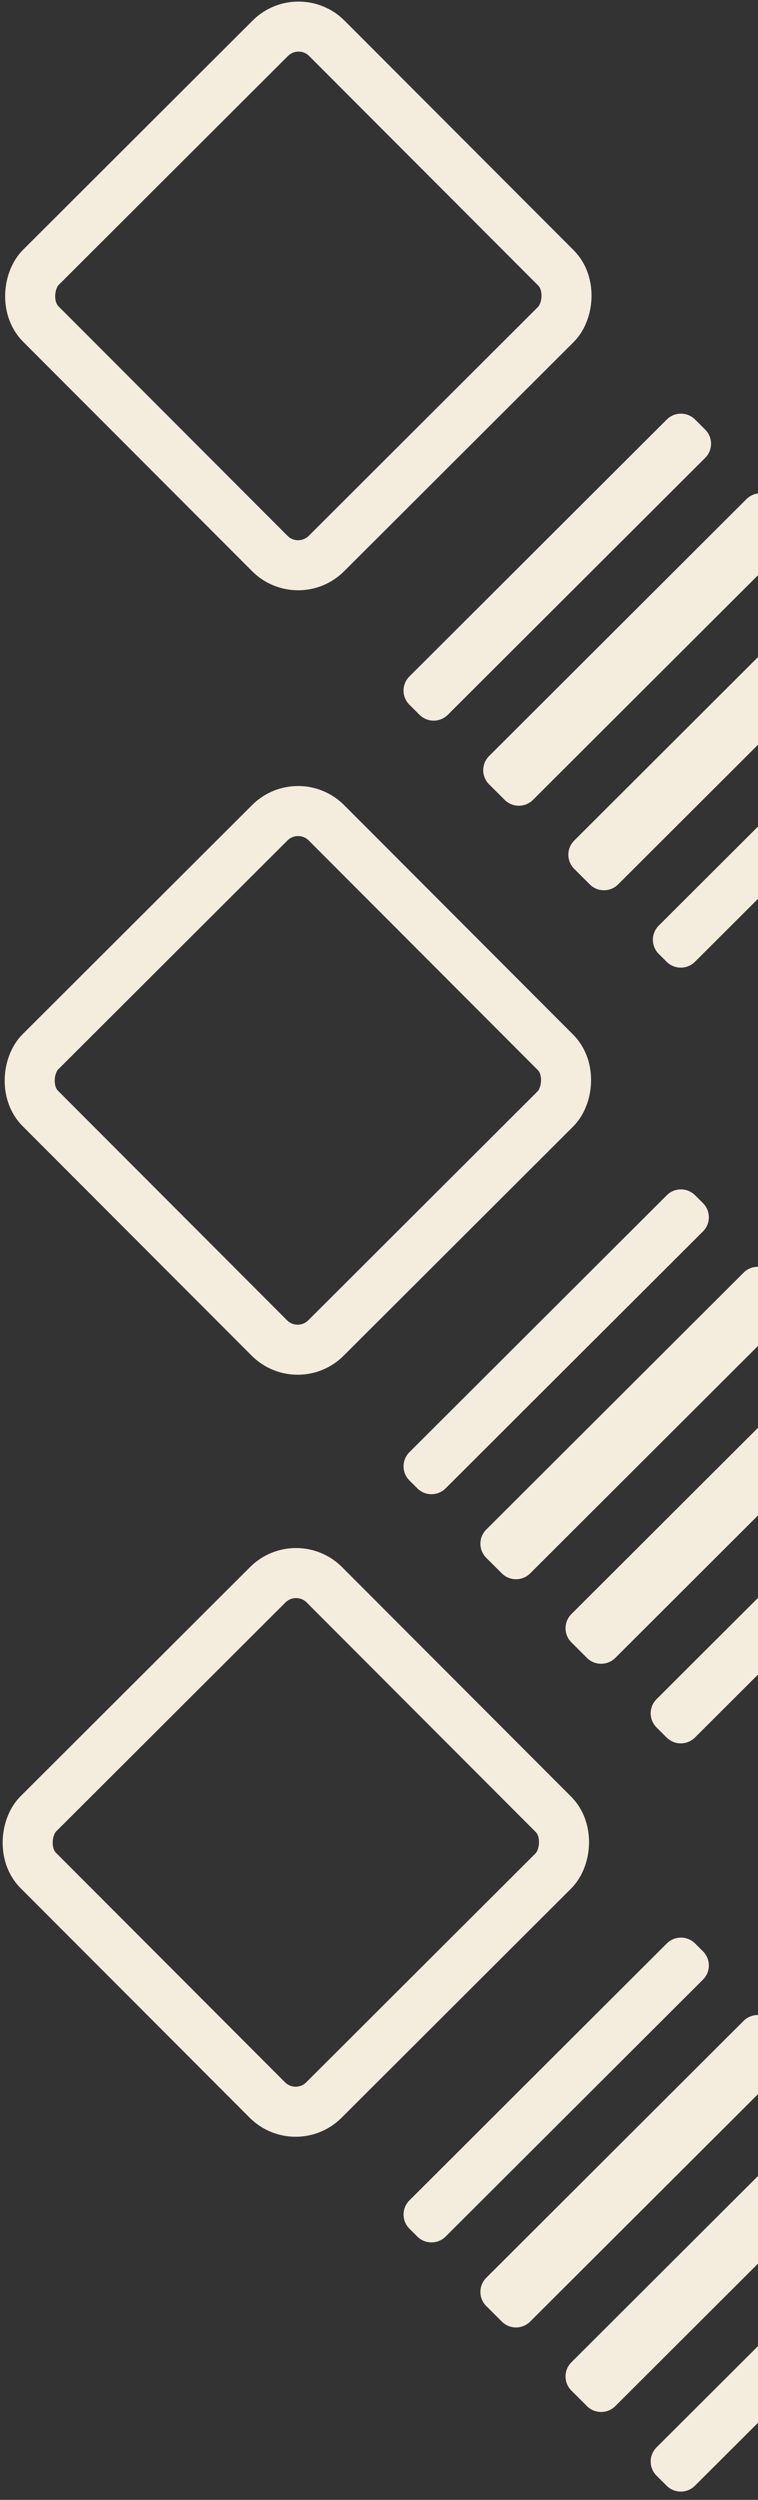
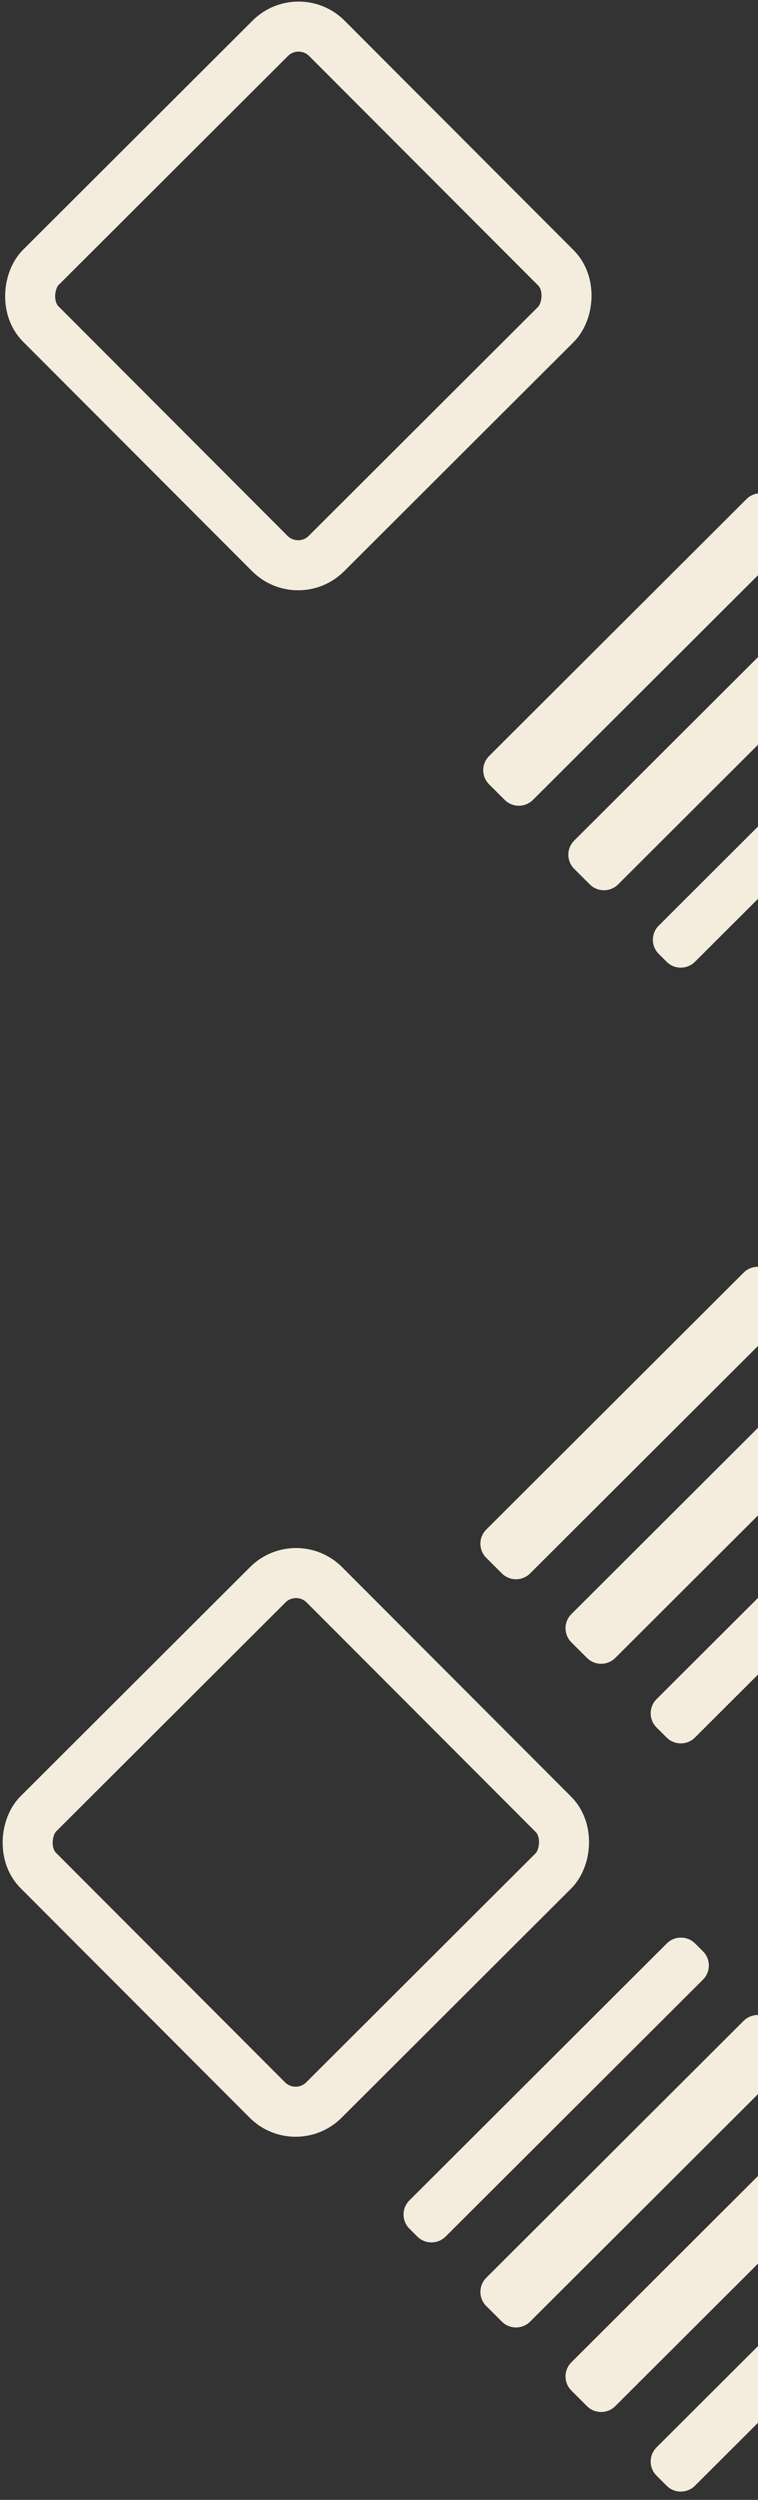
<svg xmlns="http://www.w3.org/2000/svg" width="303" height="999" viewBox="0 0 303 999" fill="none">
  <rect x="0" y="0" width="303" height="999" fill="#333333" stroke="none" />
-   <path d="M266.533 477.651L163.66 580.321C160.533 583.442 160.533 588.503 163.66 591.624L166.811 594.769C169.939 597.89 175.009 597.89 178.136 594.769L281.008 492.099C284.135 488.978 284.135 483.917 281.008 480.796L277.857 477.651C274.73 474.53 269.66 474.53 266.533 477.651Z" fill="#F4ECDD" />
  <path d="M297.252 508.575L194.379 611.245C191.252 614.367 191.252 619.427 194.379 622.548L200.601 628.757C203.728 631.878 208.798 631.878 211.925 628.757L314.798 526.087C317.925 522.966 317.925 517.906 314.798 514.785L308.576 508.575C305.449 505.454 300.379 505.454 297.252 508.575Z" fill="#F4ECDD" />
  <path d="M331.279 542.353L228.407 645.023C225.279 648.144 225.279 653.205 228.407 656.326L234.628 662.535C237.755 665.656 242.826 665.656 245.953 662.535L348.825 559.865C351.952 556.744 351.952 551.684 348.825 548.563L342.604 542.353C339.476 539.232 334.406 539.232 331.279 542.353Z" fill="#F4ECDD" />
  <path d="M365.318 576.356L262.446 679.026C259.318 682.147 259.318 687.207 262.446 690.328L266.474 694.349C269.601 697.47 274.671 697.47 277.799 694.349L380.671 591.679C383.798 588.558 383.798 583.497 380.671 580.376L376.642 576.356C373.515 573.235 368.445 573.235 365.318 576.356Z" fill="#F4ECDD" />
  <path d="M266.533 776.651L163.66 879.321C160.533 882.442 160.533 887.503 163.66 890.624L166.811 893.769C169.939 896.89 175.009 896.89 178.136 893.769L281.008 791.099C284.135 787.977 284.135 782.917 281.008 779.796L277.857 776.651C274.73 773.53 269.66 773.53 266.533 776.651Z" fill="#F4ECDD" />
  <path d="M297.252 807.575L194.379 910.245C191.252 913.367 191.252 918.427 194.379 921.548L200.601 927.757C203.728 930.878 208.798 930.878 211.925 927.757L314.798 825.087C317.925 821.966 317.925 816.906 314.798 813.785L308.576 807.575C305.449 804.454 300.379 804.454 297.252 807.575Z" fill="#F4ECDD" />
  <path d="M331.279 841.353L228.407 944.023C225.279 947.144 225.279 952.205 228.407 955.326L234.628 961.535C237.755 964.656 242.826 964.656 245.953 961.535L348.825 858.865C351.952 855.744 351.952 850.684 348.825 847.563L342.604 841.353C339.476 838.232 334.406 838.232 331.279 841.353Z" fill="#F4ECDD" />
  <path d="M365.318 875.356L262.446 978.026C259.318 981.147 259.318 986.207 262.446 989.328L266.474 993.349C269.601 996.47 274.671 996.47 277.799 993.349L380.671 890.679C383.798 887.558 383.798 882.497 380.671 879.376L376.642 875.356C373.515 872.235 368.445 872.235 365.318 875.356Z" fill="#F4ECDD" />
  <rect x="118.363" y="622" width="161.587" height="161.587" rx="16" transform="rotate(45.052 118.363 622)" stroke="#F4ECDD" stroke-width="20" />
  <path d="M277.798 384.348L380.67 281.678C383.797 278.557 383.797 273.497 380.67 270.376L377.519 267.231C374.392 264.11 369.321 264.11 366.194 267.231L263.322 369.901C260.195 373.022 260.195 378.082 263.322 381.204L266.473 384.348C269.6 387.469 274.67 387.469 277.798 384.348Z" fill="#F4ECDD" />
  <path d="M247.079 353.424L349.951 250.754C353.078 247.633 353.078 242.573 349.951 239.452L343.729 233.242C340.602 230.121 335.532 230.121 332.405 233.242L229.532 335.913C226.405 339.034 226.405 344.094 229.532 347.215L235.754 353.424C238.881 356.545 243.951 356.545 247.079 353.424Z" fill="#F4ECDD" />
  <path d="M213.051 319.647L315.924 216.976C319.051 213.855 319.051 208.795 315.924 205.674L309.702 199.465C306.575 196.344 301.505 196.344 298.377 199.465L195.505 302.135C192.378 305.256 192.378 310.316 195.505 313.437L201.726 319.647C204.854 322.768 209.924 322.768 213.051 319.647Z" fill="#F4ECDD" />
-   <path d="M179.012 285.644L281.885 182.974C285.012 179.853 285.012 174.792 281.885 171.671L277.856 167.651C274.729 164.53 269.659 164.53 266.532 167.651L163.659 270.321C160.532 273.442 160.532 278.502 163.659 281.624L167.688 285.644C170.815 288.765 175.885 288.765 179.012 285.644Z" fill="#F4ECDD" />
-   <rect x="118.969" y="546" width="161.587" height="161.587" rx="16" transform="rotate(-134.948 118.969 546)" stroke="#F4ECDD" stroke-width="20" />
  <rect x="119.154" y="232.519" width="161.587" height="161.587" rx="16" transform="rotate(-134.948 119.154 232.519)" stroke="#F4ECDD" stroke-width="20" />
</svg>